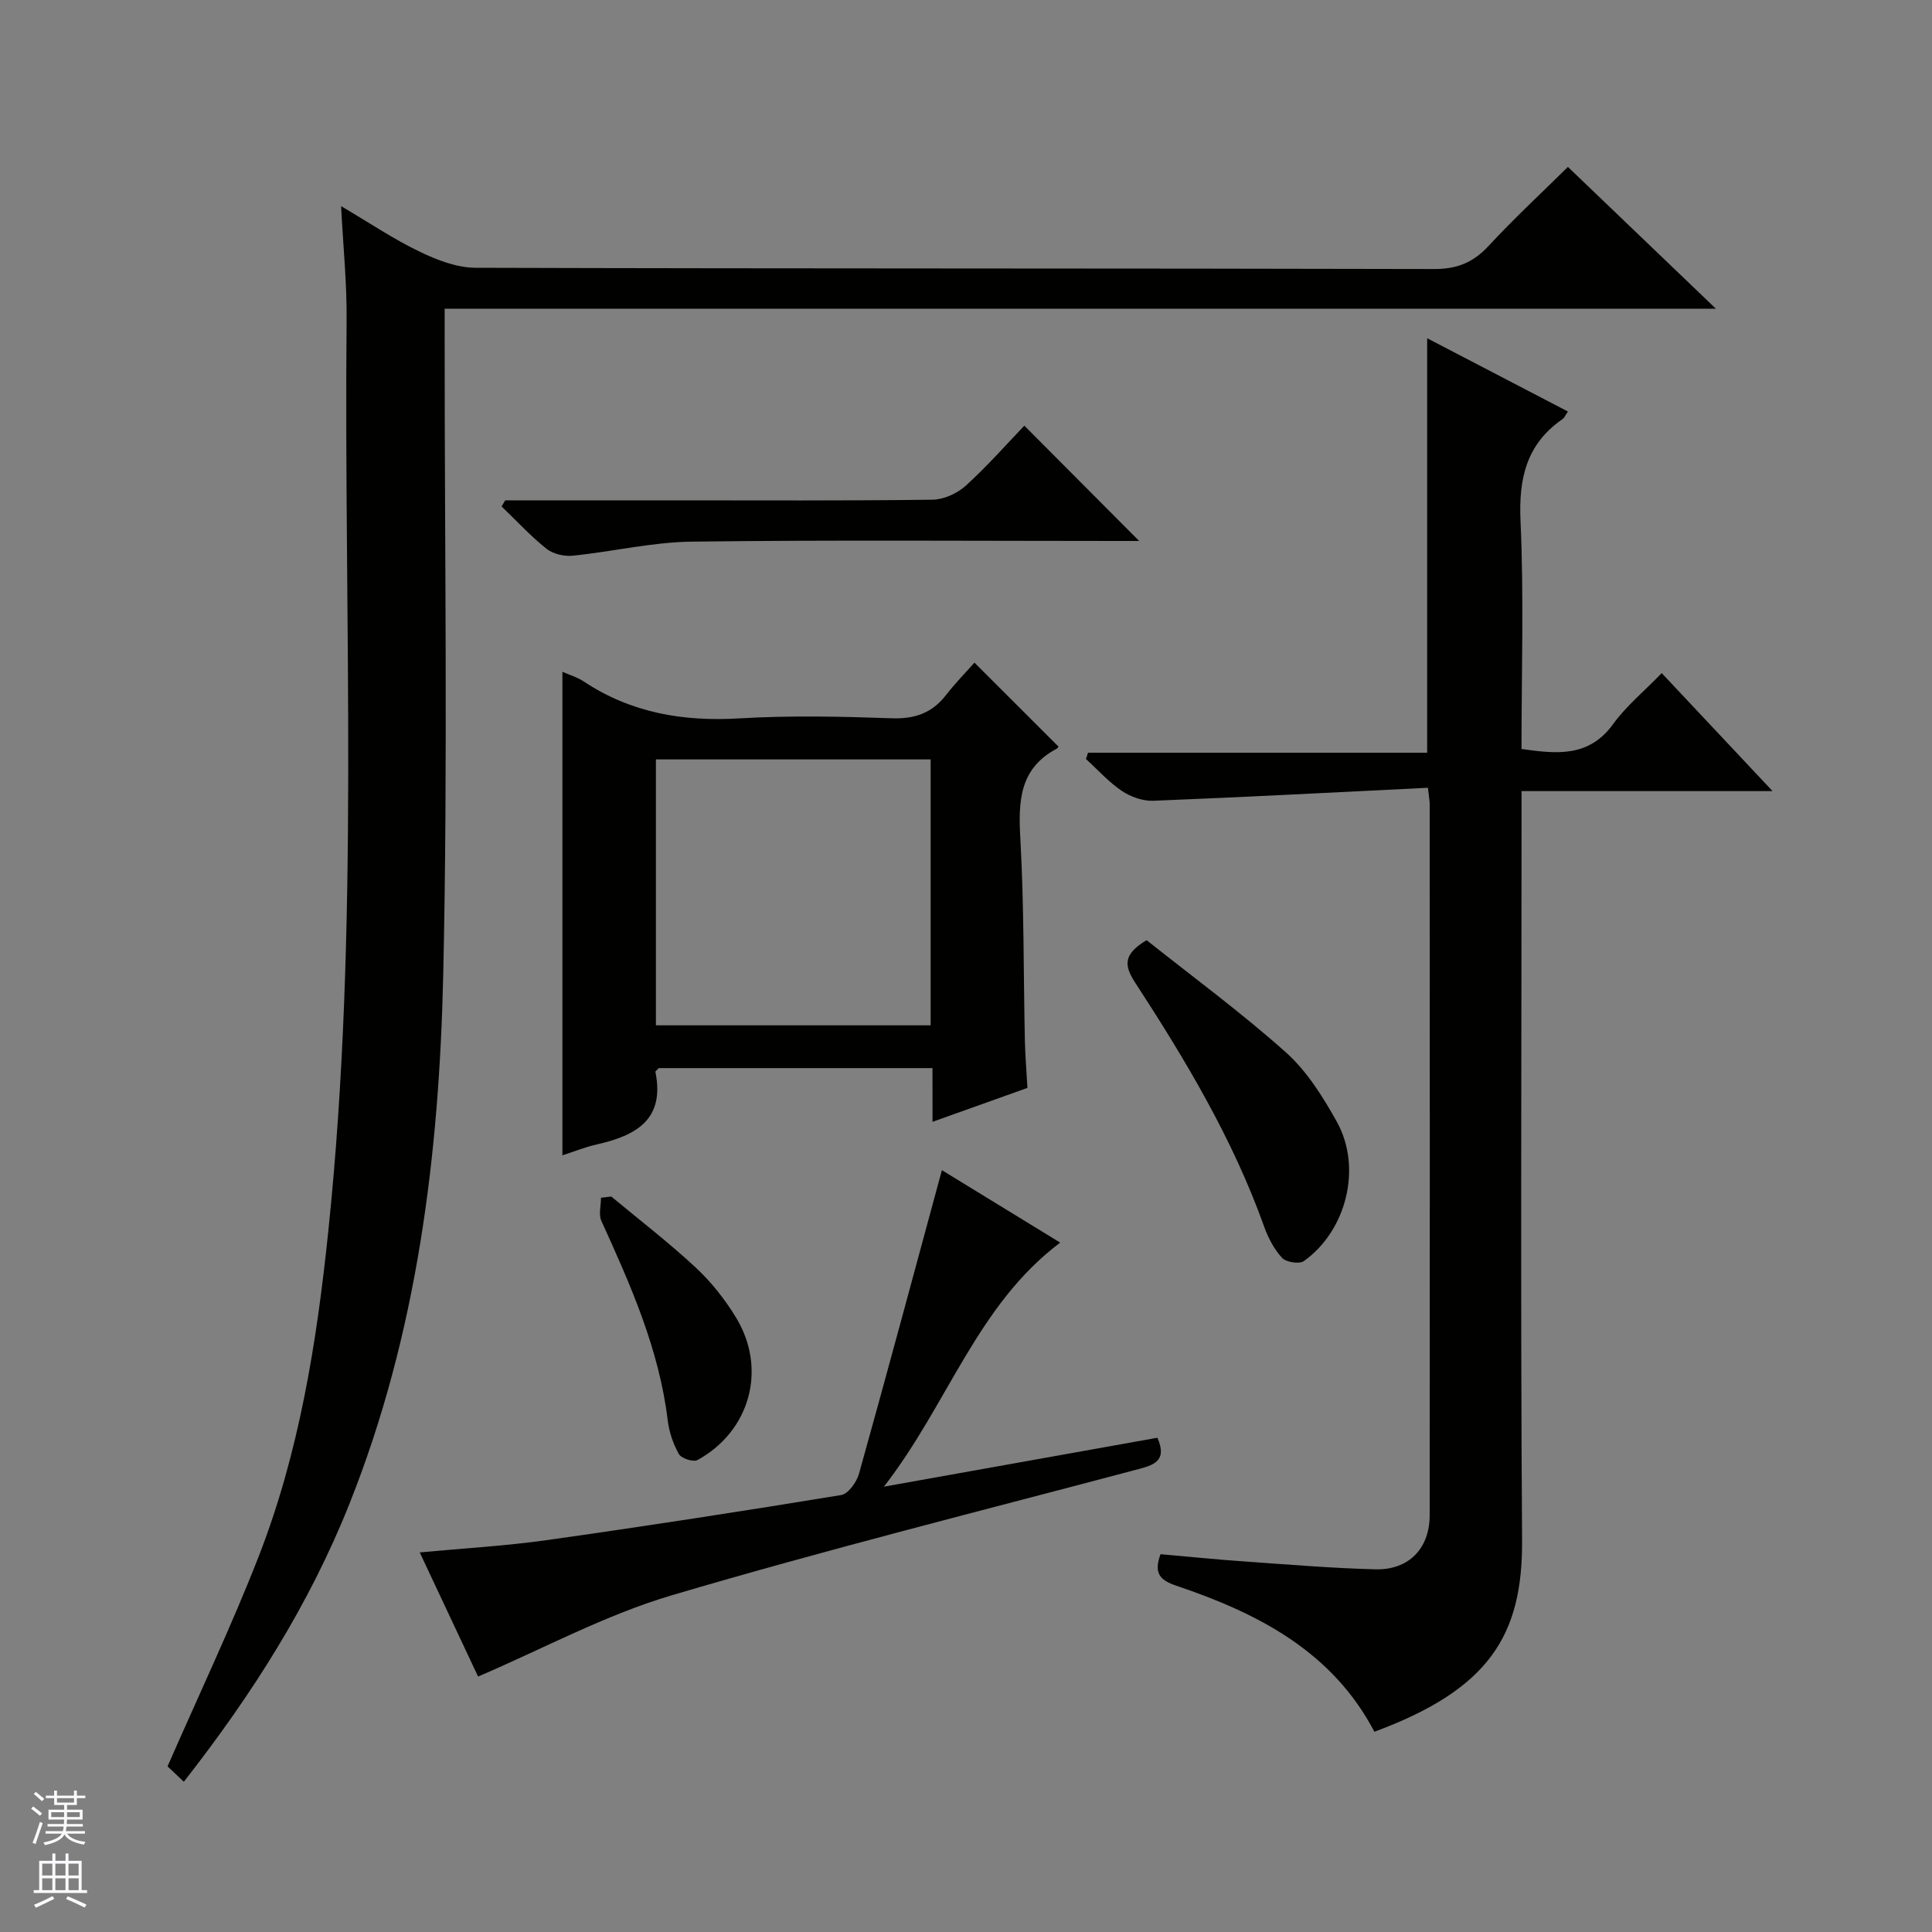
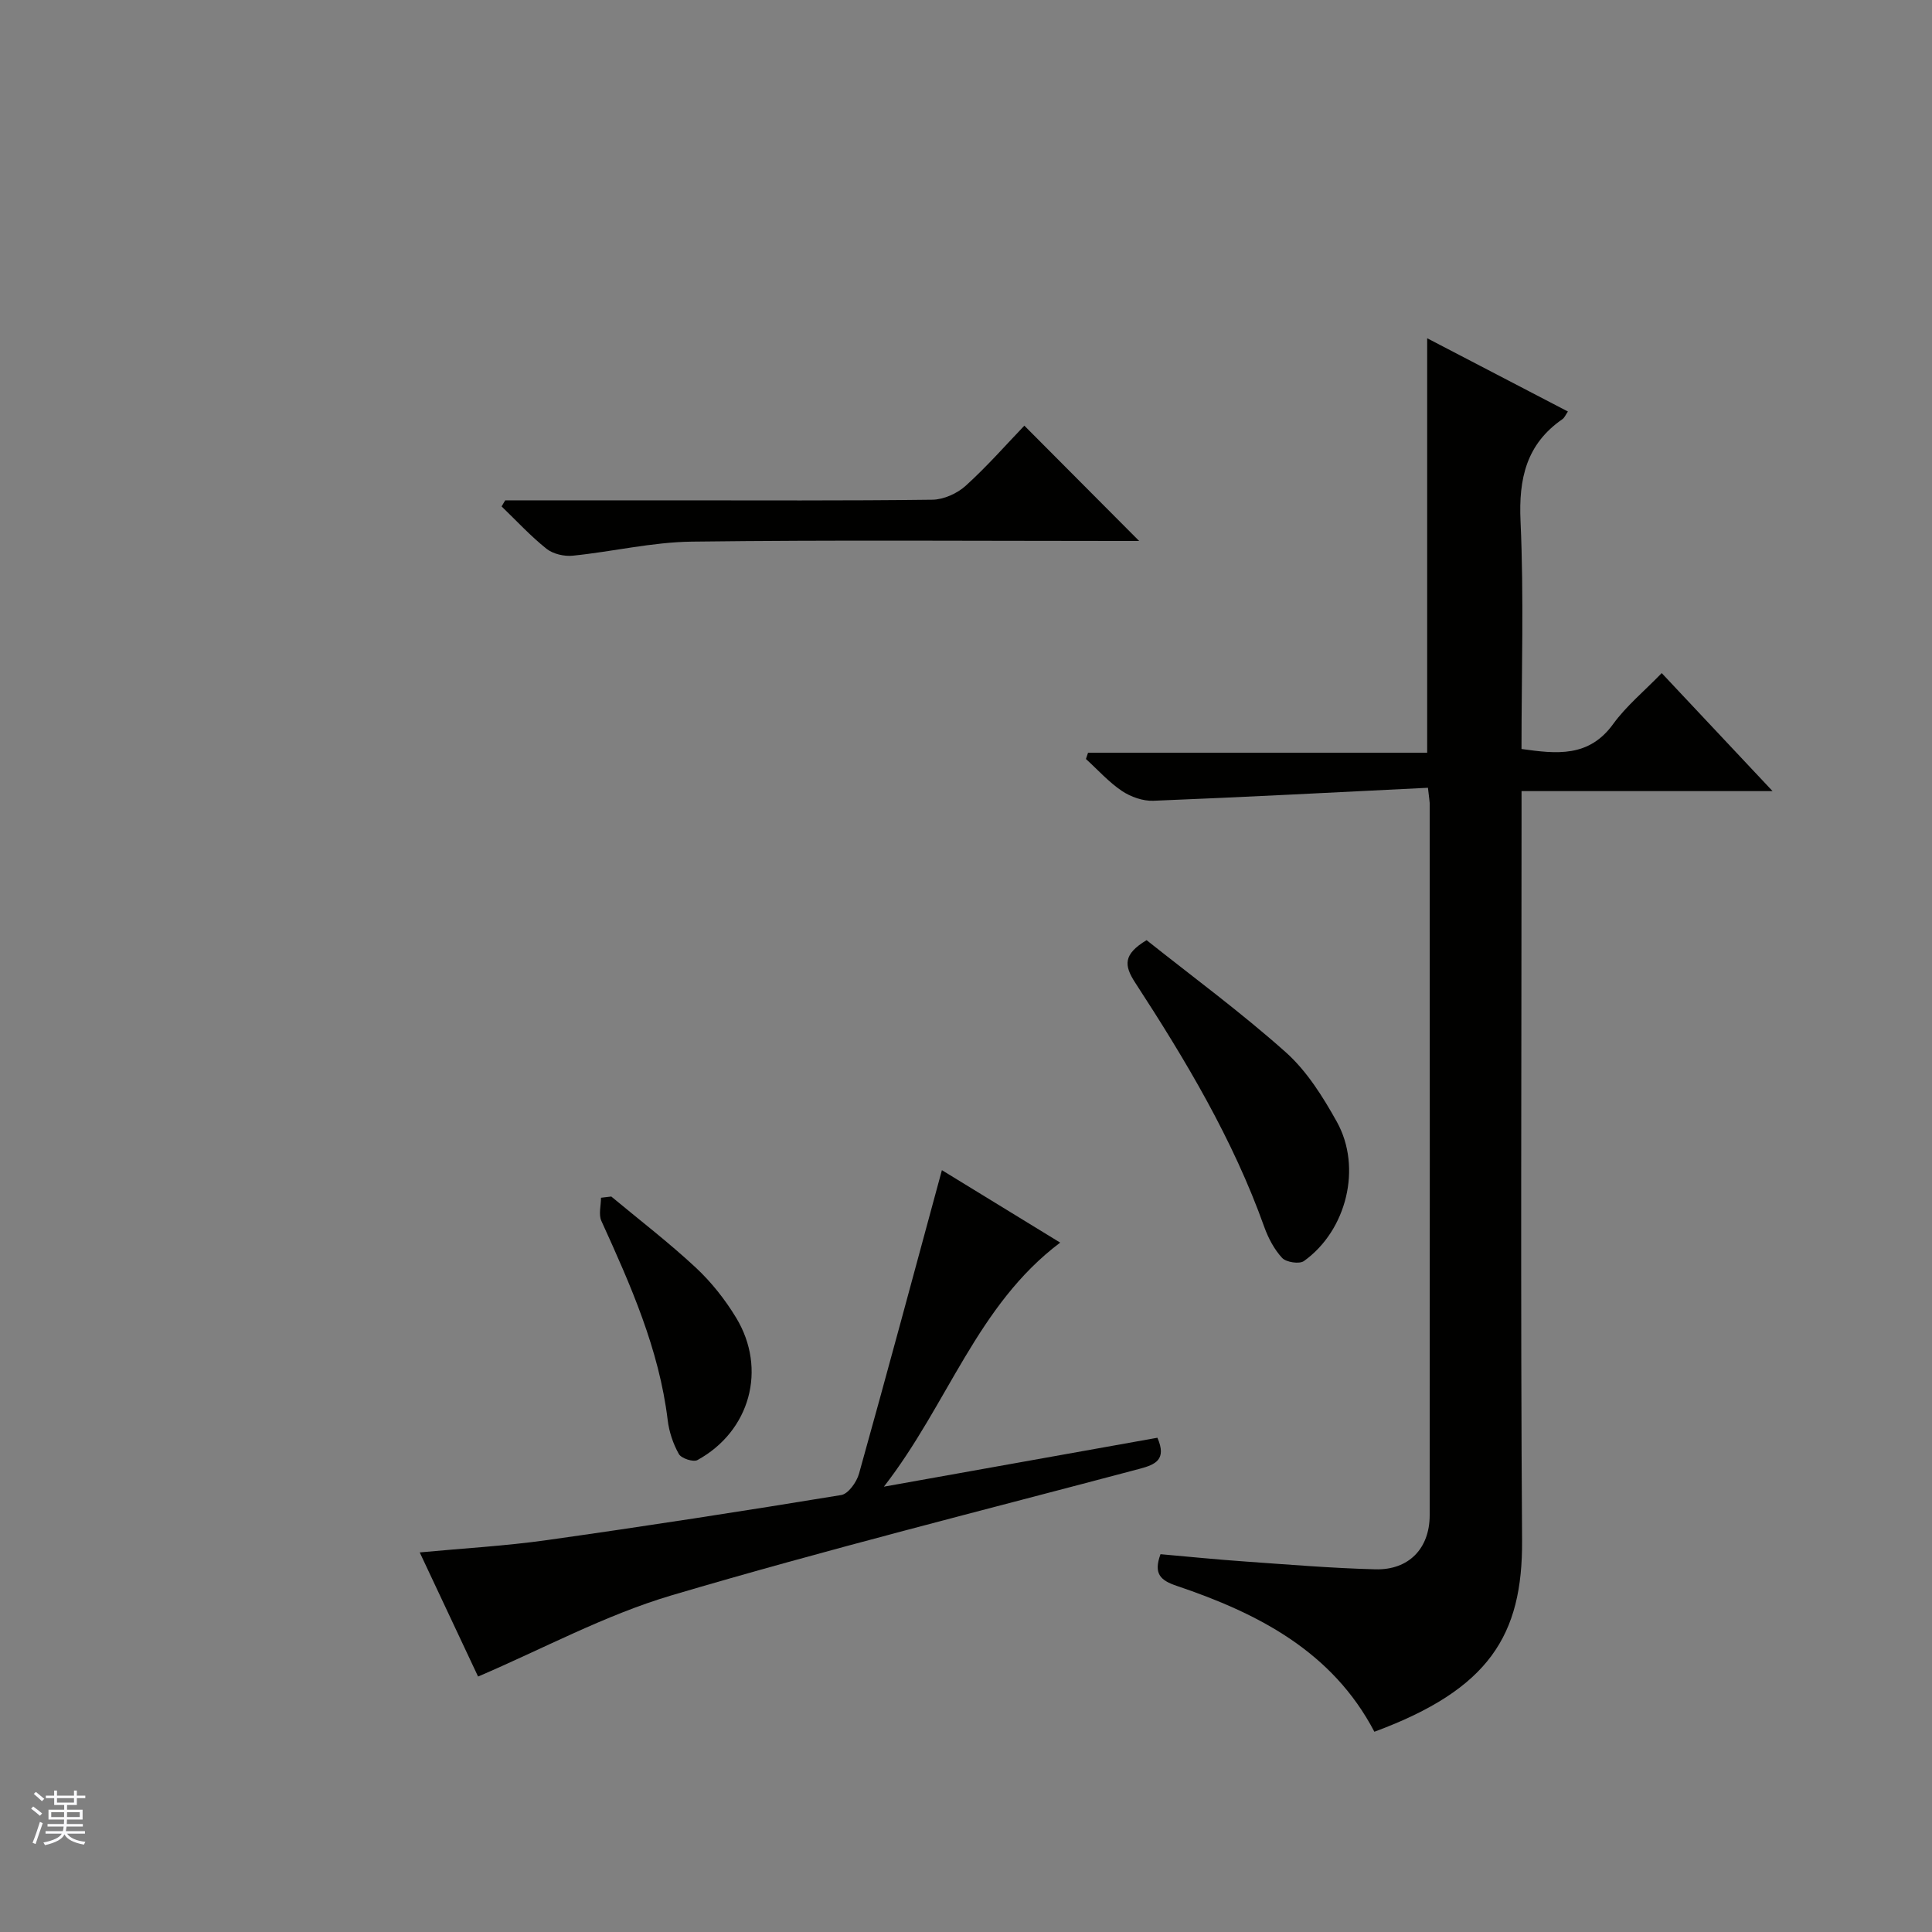
<svg xmlns="http://www.w3.org/2000/svg" enable-background="new 0 0 400 400" viewBox="0 0 400 400">
  <rect x="0" y="0" width="400" height="400" fill="#808080" stroke="none" />
  <g fill="#010100">
-     <path d="m38.06 368.89c-1.69-1.6-2.87-2.71-3.37-3.18 6.56-15 13.19-28.94 18.8-43.29 8.47-21.66 12.08-44.45 14.48-67.5 6.54-62.8 3.2-125.79 3.79-188.71.07-7.56-.71-15.12-1.14-23.53 5.97 3.52 10.92 6.86 16.25 9.42 3.58 1.73 7.69 3.32 11.57 3.34 66.16.2 132.32.09 198.48.26 4.78.01 8.09-1.35 11.28-4.79 5.42-5.84 11.29-11.28 16.42-16.35 9.97 9.56 19.97 19.13 30.63 29.35-88.08 0-175.31 0-263.19 0v6.23c-.02 43.83.68 87.67-.29 131.48-.83 37.45-5.38 74.54-19.44 109.77-8.25 20.7-20.04 39.32-34.27 57.5z" />
    <path d="m295.64 163.1c-19.11.94-37.97 1.94-56.84 2.69-2.17.09-4.69-.81-6.52-2.03-2.73-1.84-4.99-4.38-7.45-6.62.15-.43.29-.87.44-1.3h70.21c0-28.94 0-57.04 0-85.81 9.58 4.99 19.18 9.98 29.14 15.17-.47.67-.7 1.28-1.13 1.58-7.49 5.18-9.08 12.31-8.68 21.14.71 15.62.2 31.3.2 47.15 7.27 1.02 13.94 1.79 18.98-5.17 2.7-3.73 6.38-6.75 10.05-10.54 7.67 8.17 14.98 15.95 22.95 24.43-17.71 0-34.44 0-51.97 0v6.12c0 49.66-.23 99.33.11 148.99.13 19.7-6.84 30.86-30.58 39.64-8.71-16.63-24.08-24.52-40.94-30.21-3.38-1.14-4.82-2.51-3.34-6.55 5.78.51 11.69 1.11 17.6 1.52 8.96.63 17.92 1.38 26.89 1.61 6.91.18 11.23-4.31 11.24-11.18.04-49.16.02-98.33 0-147.49-.02-.49-.12-.98-.36-3.14z" />
-     <path d="m193.06 221.14c-19.5 0-38.13 0-56.67 0-.3.34-.73.62-.69.8 2.01 9.94-4.12 13.19-12.17 15.01-2.38.54-4.67 1.47-7.09 2.25 0-33.53 0-66.67 0-100.11 1.49.66 3.1 1.12 4.43 2.01 9.83 6.52 20.6 8.33 32.26 7.63 10.45-.62 20.98-.39 31.46-.02 4.77.17 8.34-1.05 11.25-4.78 1.93-2.48 4.15-4.75 5.91-6.74 6.07 6.07 11.57 11.56 17.33 17.32.16-.32.06.31-.28.49-7.77 4.11-7.98 10.89-7.55 18.62.78 13.94.64 27.93.94 41.89.07 3.12.34 6.24.53 9.73-6.29 2.25-12.65 4.52-19.65 7.02-.01-3.9-.01-7.28-.01-11.12zm-.38-63.91c-19.17 0-37.93 0-56.88 0v55.05h56.88c0-18.39 0-36.48 0-55.05z" />
    <path d="m98.98 347.11c-3.7-7.88-7.79-16.57-12.08-25.7 9.02-.85 17.7-1.33 26.29-2.54 20.36-2.87 40.69-6.01 60.98-9.34 1.46-.24 3.2-2.69 3.68-4.42 5.8-20.75 11.39-41.57 17.16-62.84 7.79 4.77 16.04 9.82 24.49 15-17.22 12.95-23.19 33.39-36.5 50.53 19.97-3.57 38.31-6.85 56.63-10.13 1.97 4.52-.38 5.55-3.68 6.43-32.37 8.6-64.88 16.72-96.98 26.22-13.71 4.07-26.56 11.05-39.99 16.79z" />
    <path d="m104.6 103.59h33.96c18.16 0 36.33.1 54.49-.13 2.33-.03 5.12-1.29 6.88-2.88 4.43-4.01 8.39-8.53 12.15-12.45 8.2 8.23 15.97 16.04 23.77 23.87-1.12 0-2.87 0-4.62 0-29.33 0-58.66-.23-87.99.14-8.23.1-16.42 2.08-24.66 2.91-1.77.18-4.07-.35-5.43-1.43-3.32-2.65-6.23-5.81-9.3-8.77.25-.41.5-.84.75-1.26z" />
    <path d="m237.39 194.65c9.5 7.56 19.56 14.95 28.84 23.23 4.34 3.88 7.66 9.19 10.54 14.36 5.28 9.47 2.04 22.53-6.81 28.85-.94.67-3.67.25-4.51-.65-1.64-1.77-2.87-4.11-3.7-6.42-6.48-18.16-16.3-34.56-26.74-50.6-2.31-3.56-2.48-5.84 2.38-8.77z" />
    <path d="m126.56 247.73c5.86 4.87 11.92 9.53 17.49 14.71 3.23 3.01 6.08 6.62 8.37 10.4 6.43 10.63 2.87 23.48-8.02 29.45-.86.47-3.34-.34-3.85-1.25-1.19-2.11-2.02-4.6-2.31-7.01-1.78-14.7-7.69-27.98-13.73-41.25-.61-1.33-.08-3.18-.08-4.8.71-.08 1.42-.16 2.13-.25z" />
  </g>
  <path d="m6.45 374.46.42-.45c.65.47 1.27.95 1.85 1.44l-.45.49c-.66-.56-1.26-1.06-1.83-1.48m.93 7.33-.63-.26c.55-1.36 1.05-2.8 1.52-4.33.19.1.38.19.59.27-.46 1.29-.95 2.73-1.48 4.32m-.38-10.38.44-.42c.43.34 1.01.82 1.74 1.44l-.49.49c-.53-.51-1.09-1.01-1.69-1.51m2.5.35h1.72v-1.04h.59v1.04h3.52v-1.04h.59v1.04h1.75v.53h-1.75v1.42h-2.03v.97h3.22v2.03h-3.24c0 .35-.01.66-.03.93h3.32v.53h-3.37c-.03.27-.08.58-.15.94h3.96v.53h-3.71c.67.92 1.93 1.48 3.79 1.68-.13.24-.23.44-.29.59-2.13-.38-3.48-1.08-4.04-2.12-.43.97-1.77 1.72-4.03 2.23-.09-.19-.2-.37-.33-.55 2.1-.42 3.37-1.03 3.81-1.83h-3.36v-.53h3.58c.08-.29.13-.61.16-.94h-3.33v-.53h3.39c.02-.27.04-.58.04-.93h-3.23v-2.03h3.25v-.97h-2.07v-1.42h-1.73zm1.12 3.44v1h2.65c.01-.3.02-.44.01-.4v-.25-.35zm1.19-2h3.52v-.91h-3.52zm4.71 2h-2.63v.59c0 .15-.01.28-.01.4h2.64z" fill="#fafafc" />
-   <path d="m13.55 383.74h.63v1.52h2.72v6.07h1.13v.6h-11.05v-.6h1.13v-6.07h2.73v-1.52h.63v1.52h2.1v-1.52zm-2.68 8.83.38.56c-1.24.63-2.53 1.25-3.85 1.85-.1-.21-.21-.42-.34-.63 1.36-.55 2.63-1.15 3.81-1.78m-2.13-4.27h2.1v-2.45h-2.1zm0 3.04h2.1v-2.46h-2.1zm2.72-3.04h2.1v-2.45h-2.1zm0 3.04h2.1v-2.46h-2.1zm6.07 3.6c-1.41-.71-2.7-1.3-3.86-1.78l.35-.56c1.45.62 2.75 1.19 3.88 1.72zm-1.25-9.09h-2.1v2.45h2.1zm-2.09 5.49h2.1v-2.46h-2.1z" fill="#fafafc" />
</svg>